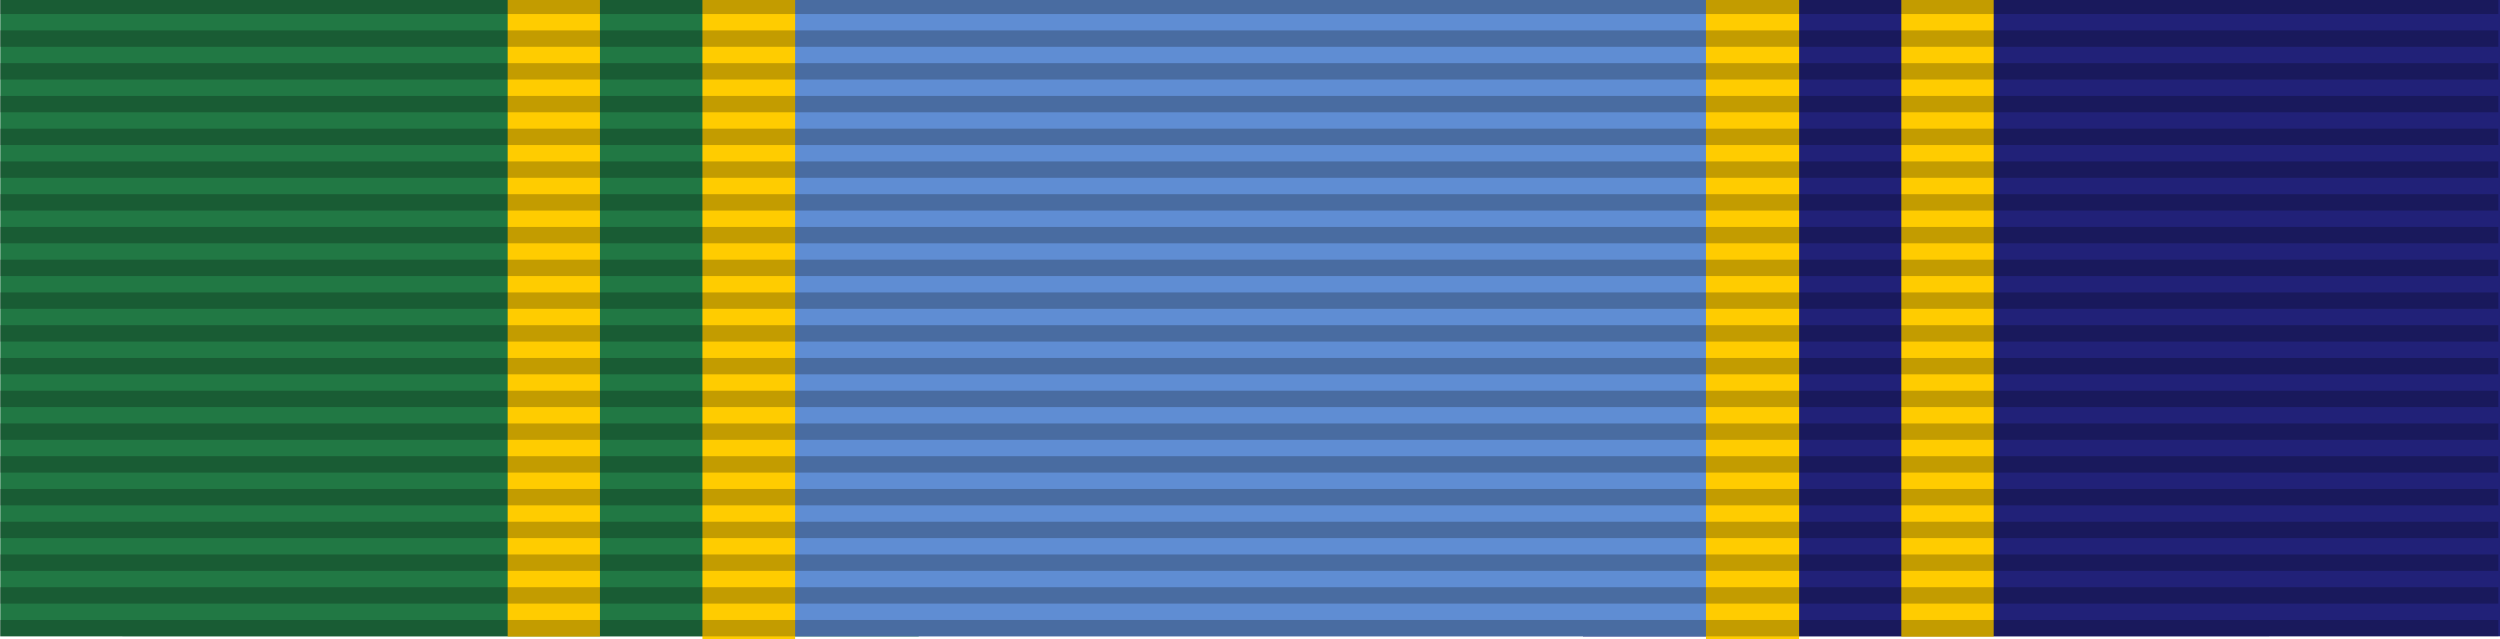
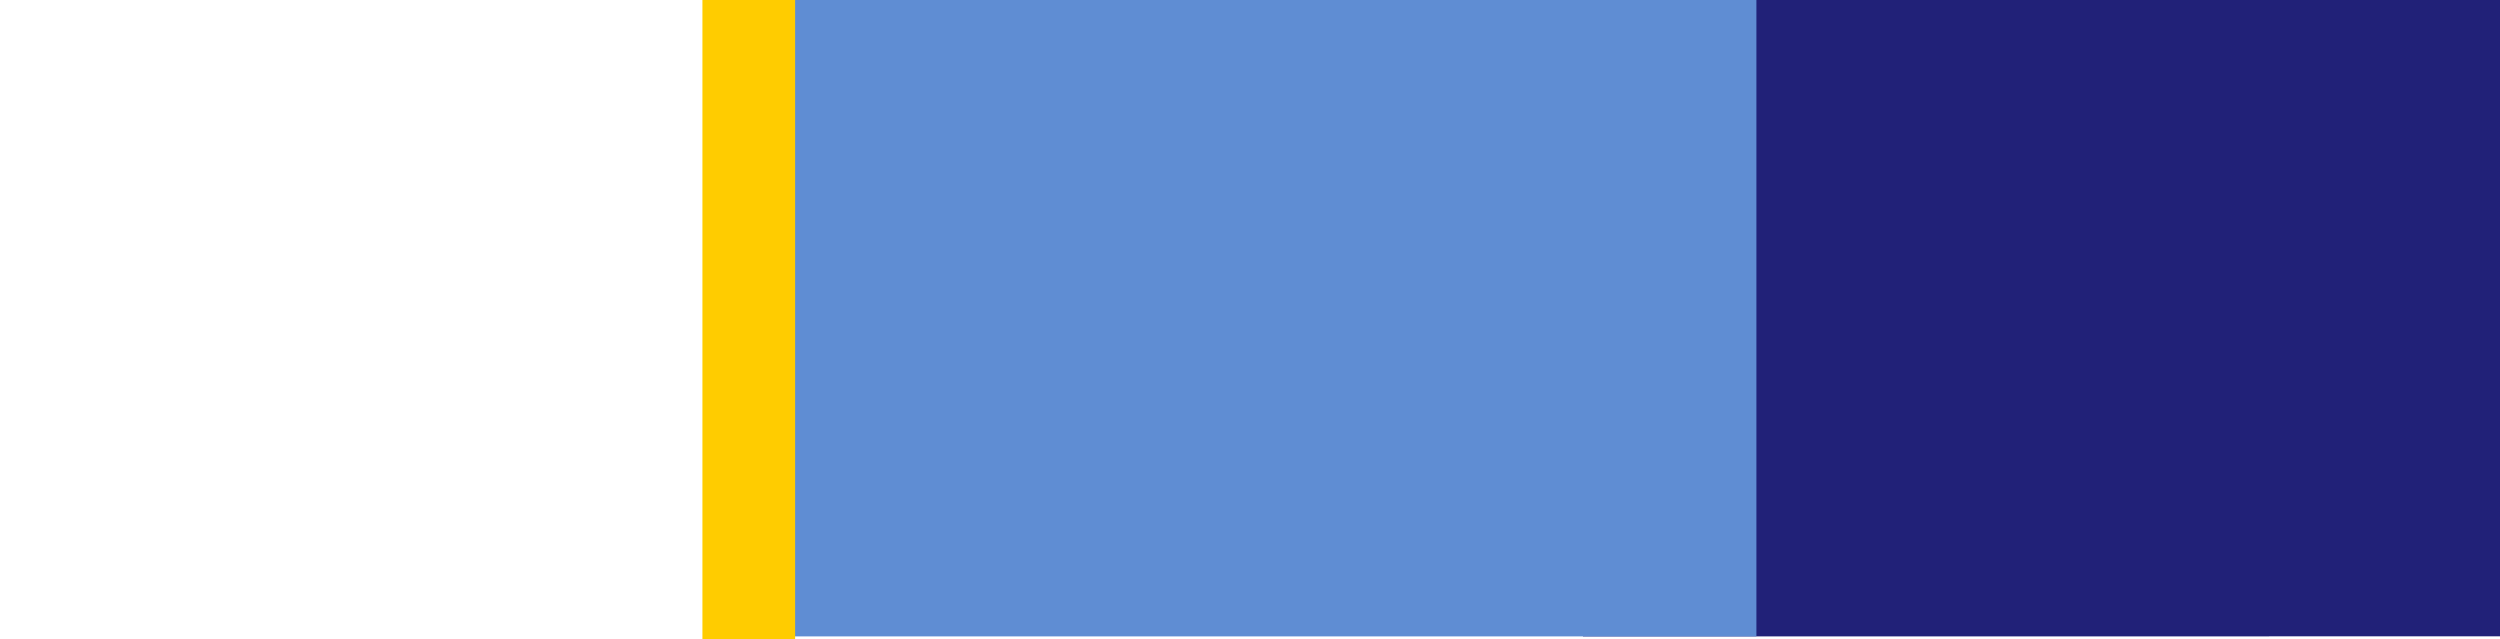
<svg xmlns="http://www.w3.org/2000/svg" xmlns:ns1="http://www.inkscape.org/namespaces/inkscape" xmlns:ns2="http://sodipodi.sourceforge.net/DTD/sodipodi-0.dtd" width="1449.441mm" height="370.547mm" viewBox="0 0 5135.815 1312.962" id="svg4718" version="1.1" ns1:version="0.92.3 (2405546, 2018-03-11)" ns2:docname="IRIA_Strategic_Sciences_Ribbon.svg" ns1:export-filename="D:\Dropbox\Military Logos (PNG)\Lents\Military\Shoja'at\IRIA_Courage_Ribbon.png" ns1:export-xdpi="7.2800002" ns1:export-ydpi="7.2800002">
  <defs id="defs4720">
    <radialGradient gradientUnits="userSpaceOnUse" r="7.984" cy="488.223" cx="265.41" id="radialGradient6472">
      <stop id="stop6474" style="stop-color:#f9cca5;stop-opacity:1" offset="0.118" />
      <stop id="stop6476" style="stop-color:#f0c39a;stop-opacity:1" offset="0.118" />
      <stop id="stop6478" style="stop-color:#d9aa7e;stop-opacity:1" offset="0.28" />
      <stop id="stop6480" style="stop-color:#d1a276;stop-opacity:1" offset="0.47" />
      <stop id="stop6482" style="stop-color:#bc8a59;stop-opacity:1" offset="0.683" />
      <stop id="stop6484" style="stop-color:#b78351;stop-opacity:1" offset="0.91" />
      <stop id="stop6486" style="stop-color:#aa7740;stop-opacity:1" offset="1" />
    </radialGradient>
    <radialGradient gradientUnits="userSpaceOnUse" r="7.984" cy="488.223" cx="265.41" id="radialGradient5326">
      <stop id="stop5328" style="stop-color:#f9cca5;stop-opacity:1" offset="0.118" />
      <stop id="stop5330" style="stop-color:#f0c39a;stop-opacity:1" offset="0.118" />
      <stop id="stop5332" style="stop-color:#d9aa7e;stop-opacity:1" offset="0.28" />
      <stop id="stop5334" style="stop-color:#d1a276;stop-opacity:1" offset="0.47" />
      <stop id="stop5336" style="stop-color:#bc8a59;stop-opacity:1" offset="0.683" />
      <stop id="stop5338" style="stop-color:#b78351;stop-opacity:1" offset="0.91" />
      <stop id="stop5340" style="stop-color:#aa7740;stop-opacity:1" offset="1" />
    </radialGradient>
    <radialGradient gradientUnits="userSpaceOnUse" r="7.984" cy="488.223" cx="265.41" id="radialGradient5343">
      <stop id="stop5345" style="stop-color:#f9cca5;stop-opacity:1" offset="0.118" />
      <stop id="stop5347" style="stop-color:#f0c39a;stop-opacity:1" offset="0.118" />
      <stop id="stop5349" style="stop-color:#d9aa7e;stop-opacity:1" offset="0.28" />
      <stop id="stop5351" style="stop-color:#d1a276;stop-opacity:1" offset="0.47" />
      <stop id="stop5353" style="stop-color:#bc8a59;stop-opacity:1" offset="0.683" />
      <stop id="stop5355" style="stop-color:#b78351;stop-opacity:1" offset="0.91" />
      <stop id="stop5357" style="stop-color:#aa7740;stop-opacity:1" offset="1" />
    </radialGradient>
    <radialGradient gradientUnits="userSpaceOnUse" r="7.984" cy="488.223" cx="265.41" id="radialGradient5360">
      <stop id="stop5362" style="stop-color:#f9cca5;stop-opacity:1" offset="0.118" />
      <stop id="stop5364" style="stop-color:#f0c39a;stop-opacity:1" offset="0.118" />
      <stop id="stop5366" style="stop-color:#d9aa7e;stop-opacity:1" offset="0.28" />
      <stop id="stop5368" style="stop-color:#d1a276;stop-opacity:1" offset="0.47" />
      <stop id="stop5370" style="stop-color:#bc8a59;stop-opacity:1" offset="0.683" />
      <stop id="stop5372" style="stop-color:#b78351;stop-opacity:1" offset="0.91" />
      <stop id="stop5374" style="stop-color:#aa7740;stop-opacity:1" offset="1" />
    </radialGradient>
    <radialGradient gradientUnits="userSpaceOnUse" r="7.984" cy="488.223" cx="265.41" id="radialGradient5377">
      <stop id="stop5379" style="stop-color:#f9cca5;stop-opacity:1" offset="0.118" />
      <stop id="stop5381" style="stop-color:#f0c39a;stop-opacity:1" offset="0.118" />
      <stop id="stop5383" style="stop-color:#d9aa7e;stop-opacity:1" offset="0.28" />
      <stop id="stop5385" style="stop-color:#d1a276;stop-opacity:1" offset="0.47" />
      <stop id="stop5387" style="stop-color:#bc8a59;stop-opacity:1" offset="0.683" />
      <stop id="stop5389" style="stop-color:#b78351;stop-opacity:1" offset="0.91" />
      <stop id="stop5391" style="stop-color:#aa7740;stop-opacity:1" offset="1" />
    </radialGradient>
    <radialGradient gradientUnits="userSpaceOnUse" r="7.984" cy="488.223" cx="265.41" id="radialGradient5394">
      <stop id="stop5396" style="stop-color:#f9cca5;stop-opacity:1" offset="0.118" />
      <stop id="stop5398" style="stop-color:#f0c39a;stop-opacity:1" offset="0.118" />
      <stop id="stop5400" style="stop-color:#d9aa7e;stop-opacity:1" offset="0.28" />
      <stop id="stop5402" style="stop-color:#d1a276;stop-opacity:1" offset="0.47" />
      <stop id="stop5404" style="stop-color:#bc8a59;stop-opacity:1" offset="0.683" />
      <stop id="stop5406" style="stop-color:#b78351;stop-opacity:1" offset="0.91" />
      <stop id="stop5408" style="stop-color:#aa7740;stop-opacity:1" offset="1" />
    </radialGradient>
    <radialGradient gradientUnits="userSpaceOnUse" r="7.984" cy="488.223" cx="265.41" id="radialGradient5411">
      <stop id="stop5413" style="stop-color:#f9cca5;stop-opacity:1" offset="0.118" />
      <stop id="stop5415" style="stop-color:#f0c39a;stop-opacity:1" offset="0.118" />
      <stop id="stop5417" style="stop-color:#d9aa7e;stop-opacity:1" offset="0.28" />
      <stop id="stop5419" style="stop-color:#d1a276;stop-opacity:1" offset="0.47" />
      <stop id="stop5421" style="stop-color:#bc8a59;stop-opacity:1" offset="0.683" />
      <stop id="stop5423" style="stop-color:#b78351;stop-opacity:1" offset="0.91" />
      <stop id="stop5425" style="stop-color:#aa7740;stop-opacity:1" offset="1" />
    </radialGradient>
    <radialGradient gradientUnits="userSpaceOnUse" r="7.984" cy="488.223" cx="265.41" id="radialGradient5428">
      <stop id="stop5430" style="stop-color:#f9cca5;stop-opacity:1" offset="0.118" />
      <stop id="stop5432" style="stop-color:#f0c39a;stop-opacity:1" offset="0.118" />
      <stop id="stop5434" style="stop-color:#d9aa7e;stop-opacity:1" offset="0.28" />
      <stop id="stop5436" style="stop-color:#d1a276;stop-opacity:1" offset="0.47" />
      <stop id="stop5438" style="stop-color:#bc8a59;stop-opacity:1" offset="0.683" />
      <stop id="stop5440" style="stop-color:#b78351;stop-opacity:1" offset="0.91" />
      <stop id="stop5442" style="stop-color:#aa7740;stop-opacity:1" offset="1" />
    </radialGradient>
    <radialGradient gradientUnits="userSpaceOnUse" r="7.984" cy="488.223" cx="265.41" id="radialGradient6472-7">
      <stop id="stop6474-6" style="stop-color:#f9cca5;stop-opacity:1" offset="0.118" />
      <stop id="stop6476-0" style="stop-color:#f0c39a;stop-opacity:1" offset="0.118" />
      <stop id="stop6478-2" style="stop-color:#d9aa7e;stop-opacity:1" offset="0.28" />
      <stop id="stop6480-2" style="stop-color:#d1a276;stop-opacity:1" offset="0.47" />
      <stop id="stop6482-5" style="stop-color:#bc8a59;stop-opacity:1" offset="0.683" />
      <stop id="stop6484-3" style="stop-color:#b78351;stop-opacity:1" offset="0.91" />
      <stop id="stop6486-3" style="stop-color:#aa7740;stop-opacity:1" offset="1" />
    </radialGradient>
    <radialGradient gradientUnits="userSpaceOnUse" r="7.984" cy="488.223" cx="265.41" id="radialGradient5673">
      <stop id="stop5675" style="stop-color:#f9cca5;stop-opacity:1" offset="0.118" />
      <stop id="stop5677" style="stop-color:#f0c39a;stop-opacity:1" offset="0.118" />
      <stop id="stop5679" style="stop-color:#d9aa7e;stop-opacity:1" offset="0.28" />
      <stop id="stop5681" style="stop-color:#d1a276;stop-opacity:1" offset="0.47" />
      <stop id="stop5683" style="stop-color:#bc8a59;stop-opacity:1" offset="0.683" />
      <stop id="stop5685" style="stop-color:#b78351;stop-opacity:1" offset="0.91" />
      <stop id="stop5687" style="stop-color:#aa7740;stop-opacity:1" offset="1" />
    </radialGradient>
    <radialGradient gradientUnits="userSpaceOnUse" r="7.984" cy="488.223" cx="265.41" id="radialGradient5690">
      <stop id="stop5692" style="stop-color:#f9cca5;stop-opacity:1" offset="0.118" />
      <stop id="stop5694" style="stop-color:#f0c39a;stop-opacity:1" offset="0.118" />
      <stop id="stop5696" style="stop-color:#d9aa7e;stop-opacity:1" offset="0.28" />
      <stop id="stop5698" style="stop-color:#d1a276;stop-opacity:1" offset="0.47" />
      <stop id="stop5700" style="stop-color:#bc8a59;stop-opacity:1" offset="0.683" />
      <stop id="stop5702" style="stop-color:#b78351;stop-opacity:1" offset="0.91" />
      <stop id="stop5704" style="stop-color:#aa7740;stop-opacity:1" offset="1" />
    </radialGradient>
    <radialGradient gradientUnits="userSpaceOnUse" r="7.984" cy="488.223" cx="265.41" id="radialGradient5707">
      <stop id="stop5709" style="stop-color:#f9cca5;stop-opacity:1" offset="0.118" />
      <stop id="stop5711" style="stop-color:#f0c39a;stop-opacity:1" offset="0.118" />
      <stop id="stop5713" style="stop-color:#d9aa7e;stop-opacity:1" offset="0.28" />
      <stop id="stop5715" style="stop-color:#d1a276;stop-opacity:1" offset="0.47" />
      <stop id="stop5717" style="stop-color:#bc8a59;stop-opacity:1" offset="0.683" />
      <stop id="stop5719" style="stop-color:#b78351;stop-opacity:1" offset="0.91" />
      <stop id="stop5721" style="stop-color:#aa7740;stop-opacity:1" offset="1" />
    </radialGradient>
    <radialGradient gradientUnits="userSpaceOnUse" r="7.984" cy="488.223" cx="265.41" id="radialGradient5724">
      <stop id="stop5726" style="stop-color:#f9cca5;stop-opacity:1" offset="0.118" />
      <stop id="stop5728" style="stop-color:#f0c39a;stop-opacity:1" offset="0.118" />
      <stop id="stop5730" style="stop-color:#d9aa7e;stop-opacity:1" offset="0.28" />
      <stop id="stop5732" style="stop-color:#d1a276;stop-opacity:1" offset="0.47" />
      <stop id="stop5734" style="stop-color:#bc8a59;stop-opacity:1" offset="0.683" />
      <stop id="stop5736" style="stop-color:#b78351;stop-opacity:1" offset="0.91" />
      <stop id="stop5738" style="stop-color:#aa7740;stop-opacity:1" offset="1" />
    </radialGradient>
    <radialGradient gradientUnits="userSpaceOnUse" r="7.984" cy="488.223" cx="265.41" id="radialGradient5741">
      <stop id="stop5743" style="stop-color:#f9cca5;stop-opacity:1" offset="0.118" />
      <stop id="stop5745" style="stop-color:#f0c39a;stop-opacity:1" offset="0.118" />
      <stop id="stop5747" style="stop-color:#d9aa7e;stop-opacity:1" offset="0.28" />
      <stop id="stop5749" style="stop-color:#d1a276;stop-opacity:1" offset="0.47" />
      <stop id="stop5751" style="stop-color:#bc8a59;stop-opacity:1" offset="0.683" />
      <stop id="stop5753" style="stop-color:#b78351;stop-opacity:1" offset="0.91" />
      <stop id="stop5755" style="stop-color:#aa7740;stop-opacity:1" offset="1" />
    </radialGradient>
    <radialGradient gradientUnits="userSpaceOnUse" r="7.984" cy="488.223" cx="265.41" id="radialGradient5758">
      <stop id="stop5760" style="stop-color:#f9cca5;stop-opacity:1" offset="0.118" />
      <stop id="stop5762" style="stop-color:#f0c39a;stop-opacity:1" offset="0.118" />
      <stop id="stop5764" style="stop-color:#d9aa7e;stop-opacity:1" offset="0.28" />
      <stop id="stop5766" style="stop-color:#d1a276;stop-opacity:1" offset="0.47" />
      <stop id="stop5768" style="stop-color:#bc8a59;stop-opacity:1" offset="0.683" />
      <stop id="stop5770" style="stop-color:#b78351;stop-opacity:1" offset="0.91" />
      <stop id="stop5772" style="stop-color:#aa7740;stop-opacity:1" offset="1" />
    </radialGradient>
    <radialGradient gradientUnits="userSpaceOnUse" r="7.984" cy="488.223" cx="265.41" id="radialGradient5775">
      <stop id="stop5777" style="stop-color:#f9cca5;stop-opacity:1" offset="0.118" />
      <stop id="stop5779" style="stop-color:#f0c39a;stop-opacity:1" offset="0.118" />
      <stop id="stop5781" style="stop-color:#d9aa7e;stop-opacity:1" offset="0.28" />
      <stop id="stop5783" style="stop-color:#d1a276;stop-opacity:1" offset="0.47" />
      <stop id="stop5785" style="stop-color:#bc8a59;stop-opacity:1" offset="0.683" />
      <stop id="stop5787" style="stop-color:#b78351;stop-opacity:1" offset="0.91" />
      <stop id="stop5789" style="stop-color:#aa7740;stop-opacity:1" offset="1" />
    </radialGradient>
    <radialGradient gradientUnits="userSpaceOnUse" r="7.984" cy="488.223" cx="265.41" id="radialGradient6472-9">
      <stop id="stop6474-0" style="stop-color:#f9cca5;stop-opacity:1" offset="0.118" />
      <stop id="stop6476-1" style="stop-color:#f0c39a;stop-opacity:1" offset="0.118" />
      <stop id="stop6478-0" style="stop-color:#d9aa7e;stop-opacity:1" offset="0.28" />
      <stop id="stop6480-21" style="stop-color:#d1a276;stop-opacity:1" offset="0.47" />
      <stop id="stop6482-8" style="stop-color:#bc8a59;stop-opacity:1" offset="0.683" />
      <stop id="stop6484-0" style="stop-color:#b78351;stop-opacity:1" offset="0.91" />
      <stop id="stop6486-4" style="stop-color:#aa7740;stop-opacity:1" offset="1" />
    </radialGradient>
    <radialGradient gradientUnits="userSpaceOnUse" r="7.984" cy="488.223" cx="265.41" id="radialGradient6964">
      <stop id="stop6966" style="stop-color:#f9cca5;stop-opacity:1" offset="0.118" />
      <stop id="stop6968" style="stop-color:#f0c39a;stop-opacity:1" offset="0.118" />
      <stop id="stop6970" style="stop-color:#d9aa7e;stop-opacity:1" offset="0.28" />
      <stop id="stop6972" style="stop-color:#d1a276;stop-opacity:1" offset="0.47" />
      <stop id="stop6974" style="stop-color:#bc8a59;stop-opacity:1" offset="0.683" />
      <stop id="stop6976" style="stop-color:#b78351;stop-opacity:1" offset="0.91" />
      <stop id="stop6978" style="stop-color:#aa7740;stop-opacity:1" offset="1" />
    </radialGradient>
    <radialGradient gradientUnits="userSpaceOnUse" r="7.984" cy="488.223" cx="265.41" id="radialGradient6981">
      <stop id="stop6983" style="stop-color:#f9cca5;stop-opacity:1" offset="0.118" />
      <stop id="stop6985" style="stop-color:#f0c39a;stop-opacity:1" offset="0.118" />
      <stop id="stop6987" style="stop-color:#d9aa7e;stop-opacity:1" offset="0.28" />
      <stop id="stop6989" style="stop-color:#d1a276;stop-opacity:1" offset="0.47" />
      <stop id="stop6991" style="stop-color:#bc8a59;stop-opacity:1" offset="0.683" />
      <stop id="stop6993" style="stop-color:#b78351;stop-opacity:1" offset="0.91" />
      <stop id="stop6995" style="stop-color:#aa7740;stop-opacity:1" offset="1" />
    </radialGradient>
    <radialGradient gradientUnits="userSpaceOnUse" r="7.984" cy="488.223" cx="265.41" id="radialGradient6998">
      <stop id="stop7000" style="stop-color:#f9cca5;stop-opacity:1" offset="0.118" />
      <stop id="stop7002" style="stop-color:#f0c39a;stop-opacity:1" offset="0.118" />
      <stop id="stop7004" style="stop-color:#d9aa7e;stop-opacity:1" offset="0.28" />
      <stop id="stop7006" style="stop-color:#d1a276;stop-opacity:1" offset="0.47" />
      <stop id="stop7008" style="stop-color:#bc8a59;stop-opacity:1" offset="0.683" />
      <stop id="stop7010" style="stop-color:#b78351;stop-opacity:1" offset="0.91" />
      <stop id="stop7012" style="stop-color:#aa7740;stop-opacity:1" offset="1" />
    </radialGradient>
    <radialGradient gradientUnits="userSpaceOnUse" r="7.984" cy="488.223" cx="265.41" id="radialGradient7015">
      <stop id="stop7017" style="stop-color:#f9cca5;stop-opacity:1" offset="0.118" />
      <stop id="stop7019" style="stop-color:#f0c39a;stop-opacity:1" offset="0.118" />
      <stop id="stop7021" style="stop-color:#d9aa7e;stop-opacity:1" offset="0.28" />
      <stop id="stop7023" style="stop-color:#d1a276;stop-opacity:1" offset="0.47" />
      <stop id="stop7025" style="stop-color:#bc8a59;stop-opacity:1" offset="0.683" />
      <stop id="stop7027" style="stop-color:#b78351;stop-opacity:1" offset="0.91" />
      <stop id="stop7029" style="stop-color:#aa7740;stop-opacity:1" offset="1" />
    </radialGradient>
    <radialGradient gradientUnits="userSpaceOnUse" r="7.984" cy="488.223" cx="265.41" id="radialGradient7032">
      <stop id="stop7034" style="stop-color:#f9cca5;stop-opacity:1" offset="0.118" />
      <stop id="stop7036" style="stop-color:#f0c39a;stop-opacity:1" offset="0.118" />
      <stop id="stop7038" style="stop-color:#d9aa7e;stop-opacity:1" offset="0.28" />
      <stop id="stop7040" style="stop-color:#d1a276;stop-opacity:1" offset="0.47" />
      <stop id="stop7042" style="stop-color:#bc8a59;stop-opacity:1" offset="0.683" />
      <stop id="stop7044" style="stop-color:#b78351;stop-opacity:1" offset="0.91" />
      <stop id="stop7046" style="stop-color:#aa7740;stop-opacity:1" offset="1" />
    </radialGradient>
    <radialGradient gradientUnits="userSpaceOnUse" r="7.984" cy="488.223" cx="265.41" id="radialGradient7049">
      <stop id="stop7051" style="stop-color:#f9cca5;stop-opacity:1" offset="0.118" />
      <stop id="stop7053" style="stop-color:#f0c39a;stop-opacity:1" offset="0.118" />
      <stop id="stop7055" style="stop-color:#d9aa7e;stop-opacity:1" offset="0.28" />
      <stop id="stop7057" style="stop-color:#d1a276;stop-opacity:1" offset="0.47" />
      <stop id="stop7059" style="stop-color:#bc8a59;stop-opacity:1" offset="0.683" />
      <stop id="stop7061" style="stop-color:#b78351;stop-opacity:1" offset="0.91" />
      <stop id="stop7063" style="stop-color:#aa7740;stop-opacity:1" offset="1" />
    </radialGradient>
    <radialGradient gradientUnits="userSpaceOnUse" r="7.984" cy="488.223" cx="265.41" id="radialGradient7066">
      <stop id="stop7068" style="stop-color:#f9cca5;stop-opacity:1" offset="0.118" />
      <stop id="stop7070" style="stop-color:#f0c39a;stop-opacity:1" offset="0.118" />
      <stop id="stop7072" style="stop-color:#d9aa7e;stop-opacity:1" offset="0.28" />
      <stop id="stop7074" style="stop-color:#d1a276;stop-opacity:1" offset="0.47" />
      <stop id="stop7076" style="stop-color:#bc8a59;stop-opacity:1" offset="0.683" />
      <stop id="stop7078" style="stop-color:#b78351;stop-opacity:1" offset="0.91" />
      <stop id="stop7080" style="stop-color:#aa7740;stop-opacity:1" offset="1" />
    </radialGradient>
    <radialGradient gradientUnits="userSpaceOnUse" r="7.984" cy="488.223" cx="265.41" id="radialGradient6472-8">
      <stop id="stop6474-9" style="stop-color:#f9cca5;stop-opacity:1" offset="0.118" />
      <stop id="stop6476-5" style="stop-color:#f0c39a;stop-opacity:1" offset="0.118" />
      <stop id="stop6478-6" style="stop-color:#d9aa7e;stop-opacity:1" offset="0.28" />
      <stop id="stop6480-0" style="stop-color:#d1a276;stop-opacity:1" offset="0.47" />
      <stop id="stop6482-82" style="stop-color:#bc8a59;stop-opacity:1" offset="0.683" />
      <stop id="stop6484-7" style="stop-color:#b78351;stop-opacity:1" offset="0.91" />
      <stop id="stop6486-5" style="stop-color:#aa7740;stop-opacity:1" offset="1" />
    </radialGradient>
    <radialGradient gradientUnits="userSpaceOnUse" r="7.984" cy="488.223" cx="265.41" id="radialGradient7449">
      <stop id="stop7451" style="stop-color:#f9cca5;stop-opacity:1" offset="0.118" />
      <stop id="stop7453" style="stop-color:#f0c39a;stop-opacity:1" offset="0.118" />
      <stop id="stop7455" style="stop-color:#d9aa7e;stop-opacity:1" offset="0.28" />
      <stop id="stop7457" style="stop-color:#d1a276;stop-opacity:1" offset="0.47" />
      <stop id="stop7459" style="stop-color:#bc8a59;stop-opacity:1" offset="0.683" />
      <stop id="stop7461" style="stop-color:#b78351;stop-opacity:1" offset="0.91" />
      <stop id="stop7463" style="stop-color:#aa7740;stop-opacity:1" offset="1" />
    </radialGradient>
    <radialGradient gradientUnits="userSpaceOnUse" r="7.984" cy="488.223" cx="265.41" id="radialGradient7466">
      <stop id="stop7468" style="stop-color:#f9cca5;stop-opacity:1" offset="0.118" />
      <stop id="stop7470" style="stop-color:#f0c39a;stop-opacity:1" offset="0.118" />
      <stop id="stop7472" style="stop-color:#d9aa7e;stop-opacity:1" offset="0.28" />
      <stop id="stop7474" style="stop-color:#d1a276;stop-opacity:1" offset="0.47" />
      <stop id="stop7476" style="stop-color:#bc8a59;stop-opacity:1" offset="0.683" />
      <stop id="stop7478" style="stop-color:#b78351;stop-opacity:1" offset="0.91" />
      <stop id="stop7480" style="stop-color:#aa7740;stop-opacity:1" offset="1" />
    </radialGradient>
    <radialGradient gradientUnits="userSpaceOnUse" r="7.984" cy="488.223" cx="265.41" id="radialGradient7483">
      <stop id="stop7485" style="stop-color:#f9cca5;stop-opacity:1" offset="0.118" />
      <stop id="stop7487" style="stop-color:#f0c39a;stop-opacity:1" offset="0.118" />
      <stop id="stop7489" style="stop-color:#d9aa7e;stop-opacity:1" offset="0.28" />
      <stop id="stop7491" style="stop-color:#d1a276;stop-opacity:1" offset="0.47" />
      <stop id="stop7493" style="stop-color:#bc8a59;stop-opacity:1" offset="0.683" />
      <stop id="stop7495" style="stop-color:#b78351;stop-opacity:1" offset="0.91" />
      <stop id="stop7497" style="stop-color:#aa7740;stop-opacity:1" offset="1" />
    </radialGradient>
    <radialGradient gradientUnits="userSpaceOnUse" r="7.984" cy="488.223" cx="265.41" id="radialGradient7500">
      <stop id="stop7502" style="stop-color:#f9cca5;stop-opacity:1" offset="0.118" />
      <stop id="stop7504" style="stop-color:#f0c39a;stop-opacity:1" offset="0.118" />
      <stop id="stop7506" style="stop-color:#d9aa7e;stop-opacity:1" offset="0.28" />
      <stop id="stop7508" style="stop-color:#d1a276;stop-opacity:1" offset="0.47" />
      <stop id="stop7510" style="stop-color:#bc8a59;stop-opacity:1" offset="0.683" />
      <stop id="stop7512" style="stop-color:#b78351;stop-opacity:1" offset="0.91" />
      <stop id="stop7514" style="stop-color:#aa7740;stop-opacity:1" offset="1" />
    </radialGradient>
    <radialGradient gradientUnits="userSpaceOnUse" r="7.984" cy="488.223" cx="265.41" id="radialGradient7517">
      <stop id="stop7519" style="stop-color:#f9cca5;stop-opacity:1" offset="0.118" />
      <stop id="stop7521" style="stop-color:#f0c39a;stop-opacity:1" offset="0.118" />
      <stop id="stop7523" style="stop-color:#d9aa7e;stop-opacity:1" offset="0.28" />
      <stop id="stop7525" style="stop-color:#d1a276;stop-opacity:1" offset="0.47" />
      <stop id="stop7527" style="stop-color:#bc8a59;stop-opacity:1" offset="0.683" />
      <stop id="stop7529" style="stop-color:#b78351;stop-opacity:1" offset="0.91" />
      <stop id="stop7531" style="stop-color:#aa7740;stop-opacity:1" offset="1" />
    </radialGradient>
    <radialGradient gradientUnits="userSpaceOnUse" r="7.984" cy="488.223" cx="265.41" id="radialGradient7534">
      <stop id="stop7536" style="stop-color:#f9cca5;stop-opacity:1" offset="0.118" />
      <stop id="stop7538" style="stop-color:#f0c39a;stop-opacity:1" offset="0.118" />
      <stop id="stop7540" style="stop-color:#d9aa7e;stop-opacity:1" offset="0.28" />
      <stop id="stop7542" style="stop-color:#d1a276;stop-opacity:1" offset="0.47" />
      <stop id="stop7544" style="stop-color:#bc8a59;stop-opacity:1" offset="0.683" />
      <stop id="stop7546" style="stop-color:#b78351;stop-opacity:1" offset="0.91" />
      <stop id="stop7548" style="stop-color:#aa7740;stop-opacity:1" offset="1" />
    </radialGradient>
    <radialGradient gradientUnits="userSpaceOnUse" r="7.984" cy="488.223" cx="265.41" id="radialGradient7551">
      <stop id="stop7553" style="stop-color:#f9cca5;stop-opacity:1" offset="0.118" />
      <stop id="stop7555" style="stop-color:#f0c39a;stop-opacity:1" offset="0.118" />
      <stop id="stop7557" style="stop-color:#d9aa7e;stop-opacity:1" offset="0.28" />
      <stop id="stop7559" style="stop-color:#d1a276;stop-opacity:1" offset="0.47" />
      <stop id="stop7561" style="stop-color:#bc8a59;stop-opacity:1" offset="0.683" />
      <stop id="stop7563" style="stop-color:#b78351;stop-opacity:1" offset="0.91" />
      <stop id="stop7565" style="stop-color:#aa7740;stop-opacity:1" offset="1" />
    </radialGradient>
    <radialGradient gradientUnits="userSpaceOnUse" r="7.984" cy="488.223" cx="265.41" id="radialGradient6472-4">
      <stop id="stop6474-5" style="stop-color:#f9cca5;stop-opacity:1" offset="0.118" />
      <stop id="stop6476-4" style="stop-color:#f0c39a;stop-opacity:1" offset="0.118" />
      <stop id="stop6478-66" style="stop-color:#d9aa7e;stop-opacity:1" offset="0.28" />
      <stop id="stop6480-04" style="stop-color:#d1a276;stop-opacity:1" offset="0.47" />
      <stop id="stop6482-4" style="stop-color:#bc8a59;stop-opacity:1" offset="0.683" />
      <stop id="stop6484-36" style="stop-color:#b78351;stop-opacity:1" offset="0.91" />
      <stop id="stop6486-39" style="stop-color:#aa7740;stop-opacity:1" offset="1" />
    </radialGradient>
    <radialGradient gradientUnits="userSpaceOnUse" r="7.984" cy="488.223" cx="265.41" id="radialGradient7790">
      <stop id="stop7792" style="stop-color:#f9cca5;stop-opacity:1" offset="0.118" />
      <stop id="stop7794" style="stop-color:#f0c39a;stop-opacity:1" offset="0.118" />
      <stop id="stop7796" style="stop-color:#d9aa7e;stop-opacity:1" offset="0.28" />
      <stop id="stop7798" style="stop-color:#d1a276;stop-opacity:1" offset="0.47" />
      <stop id="stop7800" style="stop-color:#bc8a59;stop-opacity:1" offset="0.683" />
      <stop id="stop7802" style="stop-color:#b78351;stop-opacity:1" offset="0.91" />
      <stop id="stop7804" style="stop-color:#aa7740;stop-opacity:1" offset="1" />
    </radialGradient>
    <radialGradient gradientUnits="userSpaceOnUse" r="7.984" cy="488.223" cx="265.41" id="radialGradient7807">
      <stop id="stop7809" style="stop-color:#f9cca5;stop-opacity:1" offset="0.118" />
      <stop id="stop7811" style="stop-color:#f0c39a;stop-opacity:1" offset="0.118" />
      <stop id="stop7813" style="stop-color:#d9aa7e;stop-opacity:1" offset="0.28" />
      <stop id="stop7815" style="stop-color:#d1a276;stop-opacity:1" offset="0.47" />
      <stop id="stop7817" style="stop-color:#bc8a59;stop-opacity:1" offset="0.683" />
      <stop id="stop7819" style="stop-color:#b78351;stop-opacity:1" offset="0.91" />
      <stop id="stop7821" style="stop-color:#aa7740;stop-opacity:1" offset="1" />
    </radialGradient>
    <radialGradient gradientUnits="userSpaceOnUse" r="7.984" cy="488.223" cx="265.41" id="radialGradient7824">
      <stop id="stop7826" style="stop-color:#f9cca5;stop-opacity:1" offset="0.118" />
      <stop id="stop7828" style="stop-color:#f0c39a;stop-opacity:1" offset="0.118" />
      <stop id="stop7830" style="stop-color:#d9aa7e;stop-opacity:1" offset="0.28" />
      <stop id="stop7832" style="stop-color:#d1a276;stop-opacity:1" offset="0.47" />
      <stop id="stop7834" style="stop-color:#bc8a59;stop-opacity:1" offset="0.683" />
      <stop id="stop7836" style="stop-color:#b78351;stop-opacity:1" offset="0.91" />
      <stop id="stop7838" style="stop-color:#aa7740;stop-opacity:1" offset="1" />
    </radialGradient>
    <radialGradient gradientUnits="userSpaceOnUse" r="7.984" cy="488.223" cx="265.41" id="radialGradient7841">
      <stop id="stop7843" style="stop-color:#f9cca5;stop-opacity:1" offset="0.118" />
      <stop id="stop7845" style="stop-color:#f0c39a;stop-opacity:1" offset="0.118" />
      <stop id="stop7847" style="stop-color:#d9aa7e;stop-opacity:1" offset="0.28" />
      <stop id="stop7849" style="stop-color:#d1a276;stop-opacity:1" offset="0.47" />
      <stop id="stop7851" style="stop-color:#bc8a59;stop-opacity:1" offset="0.683" />
      <stop id="stop7853" style="stop-color:#b78351;stop-opacity:1" offset="0.91" />
      <stop id="stop7855" style="stop-color:#aa7740;stop-opacity:1" offset="1" />
    </radialGradient>
    <radialGradient gradientUnits="userSpaceOnUse" r="7.984" cy="488.223" cx="265.41" id="radialGradient7858">
      <stop id="stop7860" style="stop-color:#f9cca5;stop-opacity:1" offset="0.118" />
      <stop id="stop7862" style="stop-color:#f0c39a;stop-opacity:1" offset="0.118" />
      <stop id="stop7864" style="stop-color:#d9aa7e;stop-opacity:1" offset="0.28" />
      <stop id="stop7866" style="stop-color:#d1a276;stop-opacity:1" offset="0.47" />
      <stop id="stop7868" style="stop-color:#bc8a59;stop-opacity:1" offset="0.683" />
      <stop id="stop7870" style="stop-color:#b78351;stop-opacity:1" offset="0.91" />
      <stop id="stop7872" style="stop-color:#aa7740;stop-opacity:1" offset="1" />
    </radialGradient>
    <radialGradient gradientUnits="userSpaceOnUse" r="7.984" cy="488.223" cx="265.41" id="radialGradient7875">
      <stop id="stop7877" style="stop-color:#f9cca5;stop-opacity:1" offset="0.118" />
      <stop id="stop7879" style="stop-color:#f0c39a;stop-opacity:1" offset="0.118" />
      <stop id="stop7881" style="stop-color:#d9aa7e;stop-opacity:1" offset="0.28" />
      <stop id="stop7883" style="stop-color:#d1a276;stop-opacity:1" offset="0.47" />
      <stop id="stop7885" style="stop-color:#bc8a59;stop-opacity:1" offset="0.683" />
      <stop id="stop7887" style="stop-color:#b78351;stop-opacity:1" offset="0.91" />
      <stop id="stop7889" style="stop-color:#aa7740;stop-opacity:1" offset="1" />
    </radialGradient>
    <radialGradient gradientUnits="userSpaceOnUse" r="7.984" cy="488.223" cx="265.41" id="radialGradient7892">
      <stop id="stop7894" style="stop-color:#f9cca5;stop-opacity:1" offset="0.118" />
      <stop id="stop7896" style="stop-color:#f0c39a;stop-opacity:1" offset="0.118" />
      <stop id="stop7898" style="stop-color:#d9aa7e;stop-opacity:1" offset="0.28" />
      <stop id="stop7900" style="stop-color:#d1a276;stop-opacity:1" offset="0.47" />
      <stop id="stop7902" style="stop-color:#bc8a59;stop-opacity:1" offset="0.683" />
      <stop id="stop7904" style="stop-color:#b78351;stop-opacity:1" offset="0.91" />
      <stop id="stop7906" style="stop-color:#aa7740;stop-opacity:1" offset="1" />
    </radialGradient>
    <radialGradient gradientUnits="userSpaceOnUse" r="7.984" cy="488.223" cx="265.41" id="radialGradient6472-6">
      <stop id="stop6474-2" style="stop-color:#f9cca5;stop-opacity:1" offset="0.118" />
      <stop id="stop6476-6" style="stop-color:#f0c39a;stop-opacity:1" offset="0.118" />
      <stop id="stop6478-24" style="stop-color:#d9aa7e;stop-opacity:1" offset="0.28" />
      <stop id="stop6480-9" style="stop-color:#d1a276;stop-opacity:1" offset="0.47" />
      <stop id="stop6482-6" style="stop-color:#bc8a59;stop-opacity:1" offset="0.683" />
      <stop id="stop6484-6" style="stop-color:#b78351;stop-opacity:1" offset="0.91" />
      <stop id="stop6486-8" style="stop-color:#aa7740;stop-opacity:1" offset="1" />
    </radialGradient>
    <radialGradient gradientUnits="userSpaceOnUse" r="7.984" cy="488.223" cx="265.41" id="radialGradient8171">
      <stop id="stop8173" style="stop-color:#f9cca5;stop-opacity:1" offset="0.118" />
      <stop id="stop8175" style="stop-color:#f0c39a;stop-opacity:1" offset="0.118" />
      <stop id="stop8177" style="stop-color:#d9aa7e;stop-opacity:1" offset="0.28" />
      <stop id="stop8179" style="stop-color:#d1a276;stop-opacity:1" offset="0.47" />
      <stop id="stop8181" style="stop-color:#bc8a59;stop-opacity:1" offset="0.683" />
      <stop id="stop8183" style="stop-color:#b78351;stop-opacity:1" offset="0.91" />
      <stop id="stop8185" style="stop-color:#aa7740;stop-opacity:1" offset="1" />
    </radialGradient>
    <radialGradient gradientUnits="userSpaceOnUse" r="7.984" cy="488.223" cx="265.41" id="radialGradient8188">
      <stop id="stop8190" style="stop-color:#f9cca5;stop-opacity:1" offset="0.118" />
      <stop id="stop8192" style="stop-color:#f0c39a;stop-opacity:1" offset="0.118" />
      <stop id="stop8194" style="stop-color:#d9aa7e;stop-opacity:1" offset="0.28" />
      <stop id="stop8196" style="stop-color:#d1a276;stop-opacity:1" offset="0.47" />
      <stop id="stop8198" style="stop-color:#bc8a59;stop-opacity:1" offset="0.683" />
      <stop id="stop8200" style="stop-color:#b78351;stop-opacity:1" offset="0.91" />
      <stop id="stop8202" style="stop-color:#aa7740;stop-opacity:1" offset="1" />
    </radialGradient>
    <radialGradient gradientUnits="userSpaceOnUse" r="7.984" cy="488.223" cx="265.41" id="radialGradient8205">
      <stop id="stop8207" style="stop-color:#f9cca5;stop-opacity:1" offset="0.118" />
      <stop id="stop8209" style="stop-color:#f0c39a;stop-opacity:1" offset="0.118" />
      <stop id="stop8211" style="stop-color:#d9aa7e;stop-opacity:1" offset="0.28" />
      <stop id="stop8213" style="stop-color:#d1a276;stop-opacity:1" offset="0.47" />
      <stop id="stop8215" style="stop-color:#bc8a59;stop-opacity:1" offset="0.683" />
      <stop id="stop8217" style="stop-color:#b78351;stop-opacity:1" offset="0.91" />
      <stop id="stop8219" style="stop-color:#aa7740;stop-opacity:1" offset="1" />
    </radialGradient>
    <radialGradient gradientUnits="userSpaceOnUse" r="7.984" cy="488.223" cx="265.41" id="radialGradient8222">
      <stop id="stop8224" style="stop-color:#f9cca5;stop-opacity:1" offset="0.118" />
      <stop id="stop8226" style="stop-color:#f0c39a;stop-opacity:1" offset="0.118" />
      <stop id="stop8228" style="stop-color:#d9aa7e;stop-opacity:1" offset="0.28" />
      <stop id="stop8230" style="stop-color:#d1a276;stop-opacity:1" offset="0.47" />
      <stop id="stop8232" style="stop-color:#bc8a59;stop-opacity:1" offset="0.683" />
      <stop id="stop8234" style="stop-color:#b78351;stop-opacity:1" offset="0.91" />
      <stop id="stop8236" style="stop-color:#aa7740;stop-opacity:1" offset="1" />
    </radialGradient>
    <radialGradient gradientUnits="userSpaceOnUse" r="7.984" cy="488.223" cx="265.41" id="radialGradient8239">
      <stop id="stop8241" style="stop-color:#f9cca5;stop-opacity:1" offset="0.118" />
      <stop id="stop8243" style="stop-color:#f0c39a;stop-opacity:1" offset="0.118" />
      <stop id="stop8245" style="stop-color:#d9aa7e;stop-opacity:1" offset="0.28" />
      <stop id="stop8247" style="stop-color:#d1a276;stop-opacity:1" offset="0.47" />
      <stop id="stop8249" style="stop-color:#bc8a59;stop-opacity:1" offset="0.683" />
      <stop id="stop8251" style="stop-color:#b78351;stop-opacity:1" offset="0.91" />
      <stop id="stop8253" style="stop-color:#aa7740;stop-opacity:1" offset="1" />
    </radialGradient>
    <radialGradient gradientUnits="userSpaceOnUse" r="7.984" cy="488.223" cx="265.41" id="radialGradient8256">
      <stop id="stop8258" style="stop-color:#f9cca5;stop-opacity:1" offset="0.118" />
      <stop id="stop8260" style="stop-color:#f0c39a;stop-opacity:1" offset="0.118" />
      <stop id="stop8262" style="stop-color:#d9aa7e;stop-opacity:1" offset="0.28" />
      <stop id="stop8264" style="stop-color:#d1a276;stop-opacity:1" offset="0.47" />
      <stop id="stop8266" style="stop-color:#bc8a59;stop-opacity:1" offset="0.683" />
      <stop id="stop8268" style="stop-color:#b78351;stop-opacity:1" offset="0.91" />
      <stop id="stop8270" style="stop-color:#aa7740;stop-opacity:1" offset="1" />
    </radialGradient>
    <radialGradient gradientUnits="userSpaceOnUse" r="7.984" cy="488.223" cx="265.41" id="radialGradient8273">
      <stop id="stop8275" style="stop-color:#f9cca5;stop-opacity:1" offset="0.118" />
      <stop id="stop8277" style="stop-color:#f0c39a;stop-opacity:1" offset="0.118" />
      <stop id="stop8279" style="stop-color:#d9aa7e;stop-opacity:1" offset="0.28" />
      <stop id="stop8281" style="stop-color:#d1a276;stop-opacity:1" offset="0.47" />
      <stop id="stop8283" style="stop-color:#bc8a59;stop-opacity:1" offset="0.683" />
      <stop id="stop8285" style="stop-color:#b78351;stop-opacity:1" offset="0.91" />
      <stop id="stop8287" style="stop-color:#aa7740;stop-opacity:1" offset="1" />
    </radialGradient>
    <radialGradient gradientUnits="userSpaceOnUse" r="7.984" cy="488.223" cx="265.41" id="radialGradient6472-48">
      <stop id="stop6474-90" style="stop-color:#f9cca5;stop-opacity:1" offset="0.118" />
      <stop id="stop6476-8" style="stop-color:#f0c39a;stop-opacity:1" offset="0.118" />
      <stop id="stop6478-9" style="stop-color:#d9aa7e;stop-opacity:1" offset="0.28" />
      <stop id="stop6480-8" style="stop-color:#d1a276;stop-opacity:1" offset="0.47" />
      <stop id="stop6482-9" style="stop-color:#bc8a59;stop-opacity:1" offset="0.683" />
      <stop id="stop6484-8" style="stop-color:#b78351;stop-opacity:1" offset="0.91" />
      <stop id="stop6486-2" style="stop-color:#aa7740;stop-opacity:1" offset="1" />
    </radialGradient>
    <radialGradient gradientUnits="userSpaceOnUse" r="7.984" cy="488.223" cx="265.41" id="radialGradient8506">
      <stop id="stop8508" style="stop-color:#f9cca5;stop-opacity:1" offset="0.118" />
      <stop id="stop8510" style="stop-color:#f0c39a;stop-opacity:1" offset="0.118" />
      <stop id="stop8512" style="stop-color:#d9aa7e;stop-opacity:1" offset="0.28" />
      <stop id="stop8514" style="stop-color:#d1a276;stop-opacity:1" offset="0.47" />
      <stop id="stop8516" style="stop-color:#bc8a59;stop-opacity:1" offset="0.683" />
      <stop id="stop8518" style="stop-color:#b78351;stop-opacity:1" offset="0.91" />
      <stop id="stop8520" style="stop-color:#aa7740;stop-opacity:1" offset="1" />
    </radialGradient>
    <radialGradient gradientUnits="userSpaceOnUse" r="7.984" cy="488.223" cx="265.41" id="radialGradient8523">
      <stop id="stop8525" style="stop-color:#f9cca5;stop-opacity:1" offset="0.118" />
      <stop id="stop8527" style="stop-color:#f0c39a;stop-opacity:1" offset="0.118" />
      <stop id="stop8529" style="stop-color:#d9aa7e;stop-opacity:1" offset="0.28" />
      <stop id="stop8531" style="stop-color:#d1a276;stop-opacity:1" offset="0.47" />
      <stop id="stop8533" style="stop-color:#bc8a59;stop-opacity:1" offset="0.683" />
      <stop id="stop8535" style="stop-color:#b78351;stop-opacity:1" offset="0.91" />
      <stop id="stop8537" style="stop-color:#aa7740;stop-opacity:1" offset="1" />
    </radialGradient>
    <radialGradient gradientUnits="userSpaceOnUse" r="7.984" cy="488.223" cx="265.41" id="radialGradient8540">
      <stop id="stop8542" style="stop-color:#f9cca5;stop-opacity:1" offset="0.118" />
      <stop id="stop8544" style="stop-color:#f0c39a;stop-opacity:1" offset="0.118" />
      <stop id="stop8546" style="stop-color:#d9aa7e;stop-opacity:1" offset="0.28" />
      <stop id="stop8548" style="stop-color:#d1a276;stop-opacity:1" offset="0.47" />
      <stop id="stop8550" style="stop-color:#bc8a59;stop-opacity:1" offset="0.683" />
      <stop id="stop8552" style="stop-color:#b78351;stop-opacity:1" offset="0.91" />
      <stop id="stop8554" style="stop-color:#aa7740;stop-opacity:1" offset="1" />
    </radialGradient>
    <radialGradient gradientUnits="userSpaceOnUse" r="7.984" cy="488.223" cx="265.41" id="radialGradient8557">
      <stop id="stop8559" style="stop-color:#f9cca5;stop-opacity:1" offset="0.118" />
      <stop id="stop8561" style="stop-color:#f0c39a;stop-opacity:1" offset="0.118" />
      <stop id="stop8563" style="stop-color:#d9aa7e;stop-opacity:1" offset="0.28" />
      <stop id="stop8565" style="stop-color:#d1a276;stop-opacity:1" offset="0.47" />
      <stop id="stop8567" style="stop-color:#bc8a59;stop-opacity:1" offset="0.683" />
      <stop id="stop8569" style="stop-color:#b78351;stop-opacity:1" offset="0.91" />
      <stop id="stop8571" style="stop-color:#aa7740;stop-opacity:1" offset="1" />
    </radialGradient>
    <radialGradient gradientUnits="userSpaceOnUse" r="7.984" cy="488.223" cx="265.41" id="radialGradient8574">
      <stop id="stop8576" style="stop-color:#f9cca5;stop-opacity:1" offset="0.118" />
      <stop id="stop8578" style="stop-color:#f0c39a;stop-opacity:1" offset="0.118" />
      <stop id="stop8580" style="stop-color:#d9aa7e;stop-opacity:1" offset="0.28" />
      <stop id="stop8582" style="stop-color:#d1a276;stop-opacity:1" offset="0.47" />
      <stop id="stop8584" style="stop-color:#bc8a59;stop-opacity:1" offset="0.683" />
      <stop id="stop8586" style="stop-color:#b78351;stop-opacity:1" offset="0.91" />
      <stop id="stop8588" style="stop-color:#aa7740;stop-opacity:1" offset="1" />
    </radialGradient>
    <radialGradient gradientUnits="userSpaceOnUse" r="7.984" cy="488.223" cx="265.41" id="radialGradient8591">
      <stop id="stop8593" style="stop-color:#f9cca5;stop-opacity:1" offset="0.118" />
      <stop id="stop8595" style="stop-color:#f0c39a;stop-opacity:1" offset="0.118" />
      <stop id="stop8597" style="stop-color:#d9aa7e;stop-opacity:1" offset="0.28" />
      <stop id="stop8599" style="stop-color:#d1a276;stop-opacity:1" offset="0.47" />
      <stop id="stop8601" style="stop-color:#bc8a59;stop-opacity:1" offset="0.683" />
      <stop id="stop8603" style="stop-color:#b78351;stop-opacity:1" offset="0.91" />
      <stop id="stop8605" style="stop-color:#aa7740;stop-opacity:1" offset="1" />
    </radialGradient>
    <radialGradient gradientUnits="userSpaceOnUse" r="7.984" cy="488.223" cx="265.41" id="radialGradient8608">
      <stop id="stop8610" style="stop-color:#f9cca5;stop-opacity:1" offset="0.118" />
      <stop id="stop8612" style="stop-color:#f0c39a;stop-opacity:1" offset="0.118" />
      <stop id="stop8614" style="stop-color:#d9aa7e;stop-opacity:1" offset="0.28" />
      <stop id="stop8616" style="stop-color:#d1a276;stop-opacity:1" offset="0.47" />
      <stop id="stop8618" style="stop-color:#bc8a59;stop-opacity:1" offset="0.683" />
      <stop id="stop8620" style="stop-color:#b78351;stop-opacity:1" offset="0.91" />
      <stop id="stop8622" style="stop-color:#aa7740;stop-opacity:1" offset="1" />
    </radialGradient>
    <radialGradient gradientUnits="userSpaceOnUse" r="7.984" cy="488.223" cx="265.41" id="radialGradient6472-5">
      <stop id="stop6474-7" style="stop-color:#f9cca5;stop-opacity:1" offset="0.118" />
      <stop id="stop6476-87" style="stop-color:#f0c39a;stop-opacity:1" offset="0.118" />
      <stop id="stop6478-96" style="stop-color:#d9aa7e;stop-opacity:1" offset="0.28" />
      <stop id="stop6480-93" style="stop-color:#d1a276;stop-opacity:1" offset="0.47" />
      <stop id="stop6482-1" style="stop-color:#bc8a59;stop-opacity:1" offset="0.683" />
      <stop id="stop6484-07" style="stop-color:#b78351;stop-opacity:1" offset="0.91" />
      <stop id="stop6486-59" style="stop-color:#aa7740;stop-opacity:1" offset="1" />
    </radialGradient>
    <radialGradient gradientUnits="userSpaceOnUse" r="7.984" cy="488.223" cx="265.41" id="radialGradient8841">
      <stop id="stop8843" style="stop-color:#f9cca5;stop-opacity:1" offset="0.118" />
      <stop id="stop8845" style="stop-color:#f0c39a;stop-opacity:1" offset="0.118" />
      <stop id="stop8847" style="stop-color:#d9aa7e;stop-opacity:1" offset="0.28" />
      <stop id="stop8849" style="stop-color:#d1a276;stop-opacity:1" offset="0.47" />
      <stop id="stop8851" style="stop-color:#bc8a59;stop-opacity:1" offset="0.683" />
      <stop id="stop8853" style="stop-color:#b78351;stop-opacity:1" offset="0.91" />
      <stop id="stop8855" style="stop-color:#aa7740;stop-opacity:1" offset="1" />
    </radialGradient>
    <radialGradient gradientUnits="userSpaceOnUse" r="7.984" cy="488.223" cx="265.41" id="radialGradient8858">
      <stop id="stop8860" style="stop-color:#f9cca5;stop-opacity:1" offset="0.118" />
      <stop id="stop8862" style="stop-color:#f0c39a;stop-opacity:1" offset="0.118" />
      <stop id="stop8864" style="stop-color:#d9aa7e;stop-opacity:1" offset="0.28" />
      <stop id="stop8866" style="stop-color:#d1a276;stop-opacity:1" offset="0.47" />
      <stop id="stop8868" style="stop-color:#bc8a59;stop-opacity:1" offset="0.683" />
      <stop id="stop8870" style="stop-color:#b78351;stop-opacity:1" offset="0.91" />
      <stop id="stop8872" style="stop-color:#aa7740;stop-opacity:1" offset="1" />
    </radialGradient>
    <radialGradient gradientUnits="userSpaceOnUse" r="7.984" cy="488.223" cx="265.41" id="radialGradient8875">
      <stop id="stop8877" style="stop-color:#f9cca5;stop-opacity:1" offset="0.118" />
      <stop id="stop8879" style="stop-color:#f0c39a;stop-opacity:1" offset="0.118" />
      <stop id="stop8881" style="stop-color:#d9aa7e;stop-opacity:1" offset="0.28" />
      <stop id="stop8883" style="stop-color:#d1a276;stop-opacity:1" offset="0.47" />
      <stop id="stop8885" style="stop-color:#bc8a59;stop-opacity:1" offset="0.683" />
      <stop id="stop8887" style="stop-color:#b78351;stop-opacity:1" offset="0.91" />
      <stop id="stop8889" style="stop-color:#aa7740;stop-opacity:1" offset="1" />
    </radialGradient>
    <radialGradient gradientUnits="userSpaceOnUse" r="7.984" cy="488.223" cx="265.41" id="radialGradient8892">
      <stop id="stop8894" style="stop-color:#f9cca5;stop-opacity:1" offset="0.118" />
      <stop id="stop8896" style="stop-color:#f0c39a;stop-opacity:1" offset="0.118" />
      <stop id="stop8898" style="stop-color:#d9aa7e;stop-opacity:1" offset="0.28" />
      <stop id="stop8900" style="stop-color:#d1a276;stop-opacity:1" offset="0.47" />
      <stop id="stop8902" style="stop-color:#bc8a59;stop-opacity:1" offset="0.683" />
      <stop id="stop8904" style="stop-color:#b78351;stop-opacity:1" offset="0.91" />
      <stop id="stop8906" style="stop-color:#aa7740;stop-opacity:1" offset="1" />
    </radialGradient>
    <radialGradient gradientUnits="userSpaceOnUse" r="7.984" cy="488.223" cx="265.41" id="radialGradient8909">
      <stop id="stop8911" style="stop-color:#f9cca5;stop-opacity:1" offset="0.118" />
      <stop id="stop8913" style="stop-color:#f0c39a;stop-opacity:1" offset="0.118" />
      <stop id="stop8915" style="stop-color:#d9aa7e;stop-opacity:1" offset="0.28" />
      <stop id="stop8917" style="stop-color:#d1a276;stop-opacity:1" offset="0.47" />
      <stop id="stop8919" style="stop-color:#bc8a59;stop-opacity:1" offset="0.683" />
      <stop id="stop8921" style="stop-color:#b78351;stop-opacity:1" offset="0.91" />
      <stop id="stop8923" style="stop-color:#aa7740;stop-opacity:1" offset="1" />
    </radialGradient>
    <radialGradient gradientUnits="userSpaceOnUse" r="7.984" cy="488.223" cx="265.41" id="radialGradient8926">
      <stop id="stop8928" style="stop-color:#f9cca5;stop-opacity:1" offset="0.118" />
      <stop id="stop8930" style="stop-color:#f0c39a;stop-opacity:1" offset="0.118" />
      <stop id="stop8932" style="stop-color:#d9aa7e;stop-opacity:1" offset="0.28" />
      <stop id="stop8934" style="stop-color:#d1a276;stop-opacity:1" offset="0.47" />
      <stop id="stop8936" style="stop-color:#bc8a59;stop-opacity:1" offset="0.683" />
      <stop id="stop8938" style="stop-color:#b78351;stop-opacity:1" offset="0.91" />
      <stop id="stop8940" style="stop-color:#aa7740;stop-opacity:1" offset="1" />
    </radialGradient>
    <radialGradient gradientUnits="userSpaceOnUse" r="7.984" cy="488.223" cx="265.41" id="radialGradient8943">
      <stop id="stop8945" style="stop-color:#f9cca5;stop-opacity:1" offset="0.118" />
      <stop id="stop8947" style="stop-color:#f0c39a;stop-opacity:1" offset="0.118" />
      <stop id="stop8949" style="stop-color:#d9aa7e;stop-opacity:1" offset="0.28" />
      <stop id="stop8951" style="stop-color:#d1a276;stop-opacity:1" offset="0.47" />
      <stop id="stop8953" style="stop-color:#bc8a59;stop-opacity:1" offset="0.683" />
      <stop id="stop8955" style="stop-color:#b78351;stop-opacity:1" offset="0.91" />
      <stop id="stop8957" style="stop-color:#aa7740;stop-opacity:1" offset="1" />
    </radialGradient>
    <radialGradient id="radialGradient5714-6" cx="-95.879" cy="-324.549" r="4.824" gradientTransform="matrix(1.569,0,0,1.553,436.688,737.15)" gradientUnits="userSpaceOnUse">
      <stop offset="0.23" style="stop-color:#FEE292" id="stop5716-3" />
      <stop offset="0.416" style="stop-color:#F1D180" id="stop5718-0" />
      <stop offset="0.775" style="stop-color:#D0A756" id="stop5720-6" />
      <stop offset="0.843" style="stop-color:#C99E4E" id="stop5722-8" />
    </radialGradient>
    <filter ns1:label="Combined Lighting" ns1:menu="Bevels" ns1:menu-tooltip="Basic specular bevel to use for building textures" style="color-interpolation-filters:sRGB" id="filter6189">
      <feGaussianBlur stdDeviation="6" in="SourceGraphic" result="result0" id="feGaussianBlur6191" />
      <feDiffuseLighting lighting-color="#ffffff" diffuseConstant="1" surfaceScale="4" result="result5" id="feDiffuseLighting6193">
        <feDistantLight elevation="45" azimuth="235" id="feDistantLight6195" />
      </feDiffuseLighting>
      <feComposite k1="1.4" in2="SourceGraphic" in="result5" result="fbSourceGraphic" operator="arithmetic" id="feComposite6197" k2="0" k3="0" k4="0" />
      <feGaussianBlur result="result0" in="fbSourceGraphic" stdDeviation="6" id="feGaussianBlur6199" />
      <feSpecularLighting specularExponent="25" specularConstant="1" surfaceScale="4" lighting-color="#ffffff" result="result1" in="result0" id="feSpecularLighting6201">
        <feDistantLight azimuth="235" elevation="45" id="feDistantLight6203" />
      </feSpecularLighting>
      <feComposite k3="1" k2="1" operator="arithmetic" in="fbSourceGraphic" in2="result1" result="result4" id="feComposite6205" k1="0" k4="0" />
      <feComposite operator="in" result="result2" in2="SourceGraphic" in="result4" id="feComposite6207" />
    </filter>
    <radialGradient gradientUnits="userSpaceOnUse" r="7.984" cy="488.223" cx="265.41" id="radialGradient6472-9-5">
      <stop id="stop6474-6-0" style="stop-color:#f9cca5;stop-opacity:1" offset="0.118" />
      <stop id="stop6476-3" style="stop-color:#f0c39a;stop-opacity:1" offset="0.118" />
      <stop id="stop6478-3" style="stop-color:#d9aa7e;stop-opacity:1" offset="0.28" />
      <stop id="stop6480-3" style="stop-color:#d1a276;stop-opacity:1" offset="0.47" />
      <stop id="stop6482-3" style="stop-color:#bc8a59;stop-opacity:1" offset="0.683" />
      <stop id="stop6484-5" style="stop-color:#b78351;stop-opacity:1" offset="0.91" />
      <stop id="stop6486-6" style="stop-color:#aa7740;stop-opacity:1" offset="1" />
    </radialGradient>
    <radialGradient gradientUnits="userSpaceOnUse" r="7.984" cy="488.223" cx="265.41" id="radialGradient9832">
      <stop id="stop9834" style="stop-color:#f9cca5;stop-opacity:1" offset="0.118" />
      <stop id="stop9836" style="stop-color:#f0c39a;stop-opacity:1" offset="0.118" />
      <stop id="stop9838" style="stop-color:#d9aa7e;stop-opacity:1" offset="0.28" />
      <stop id="stop9840" style="stop-color:#d1a276;stop-opacity:1" offset="0.47" />
      <stop id="stop9842" style="stop-color:#bc8a59;stop-opacity:1" offset="0.683" />
      <stop id="stop9844" style="stop-color:#b78351;stop-opacity:1" offset="0.91" />
      <stop id="stop9846" style="stop-color:#aa7740;stop-opacity:1" offset="1" />
    </radialGradient>
    <radialGradient gradientUnits="userSpaceOnUse" r="7.984" cy="488.223" cx="265.41" id="radialGradient9849">
      <stop id="stop9851" style="stop-color:#f9cca5;stop-opacity:1" offset="0.118" />
      <stop id="stop9853" style="stop-color:#f0c39a;stop-opacity:1" offset="0.118" />
      <stop id="stop9855" style="stop-color:#d9aa7e;stop-opacity:1" offset="0.28" />
      <stop id="stop9857" style="stop-color:#d1a276;stop-opacity:1" offset="0.47" />
      <stop id="stop9859" style="stop-color:#bc8a59;stop-opacity:1" offset="0.683" />
      <stop id="stop9861" style="stop-color:#b78351;stop-opacity:1" offset="0.91" />
      <stop id="stop9863" style="stop-color:#aa7740;stop-opacity:1" offset="1" />
    </radialGradient>
    <radialGradient gradientUnits="userSpaceOnUse" r="7.984" cy="488.223" cx="265.41" id="radialGradient9866">
      <stop id="stop9868" style="stop-color:#f9cca5;stop-opacity:1" offset="0.118" />
      <stop id="stop9870" style="stop-color:#f0c39a;stop-opacity:1" offset="0.118" />
      <stop id="stop9872" style="stop-color:#d9aa7e;stop-opacity:1" offset="0.28" />
      <stop id="stop9874" style="stop-color:#d1a276;stop-opacity:1" offset="0.47" />
      <stop id="stop9876" style="stop-color:#bc8a59;stop-opacity:1" offset="0.683" />
      <stop id="stop9878" style="stop-color:#b78351;stop-opacity:1" offset="0.91" />
      <stop id="stop9880" style="stop-color:#aa7740;stop-opacity:1" offset="1" />
    </radialGradient>
    <radialGradient gradientUnits="userSpaceOnUse" r="7.984" cy="488.223" cx="265.41" id="radialGradient9883">
      <stop id="stop9885" style="stop-color:#f9cca5;stop-opacity:1" offset="0.118" />
      <stop id="stop9887" style="stop-color:#f0c39a;stop-opacity:1" offset="0.118" />
      <stop id="stop9889" style="stop-color:#d9aa7e;stop-opacity:1" offset="0.28" />
      <stop id="stop9891" style="stop-color:#d1a276;stop-opacity:1" offset="0.47" />
      <stop id="stop9893" style="stop-color:#bc8a59;stop-opacity:1" offset="0.683" />
      <stop id="stop9895" style="stop-color:#b78351;stop-opacity:1" offset="0.91" />
      <stop id="stop9897" style="stop-color:#aa7740;stop-opacity:1" offset="1" />
    </radialGradient>
    <radialGradient gradientUnits="userSpaceOnUse" r="7.984" cy="488.223" cx="265.41" id="radialGradient9900">
      <stop id="stop9902" style="stop-color:#f9cca5;stop-opacity:1" offset="0.118" />
      <stop id="stop9904" style="stop-color:#f0c39a;stop-opacity:1" offset="0.118" />
      <stop id="stop9906" style="stop-color:#d9aa7e;stop-opacity:1" offset="0.28" />
      <stop id="stop9908" style="stop-color:#d1a276;stop-opacity:1" offset="0.47" />
      <stop id="stop9910" style="stop-color:#bc8a59;stop-opacity:1" offset="0.683" />
      <stop id="stop9912" style="stop-color:#b78351;stop-opacity:1" offset="0.91" />
      <stop id="stop9914" style="stop-color:#aa7740;stop-opacity:1" offset="1" />
    </radialGradient>
    <radialGradient gradientUnits="userSpaceOnUse" r="7.984" cy="488.223" cx="265.41" id="radialGradient9917">
      <stop id="stop9919" style="stop-color:#f9cca5;stop-opacity:1" offset="0.118" />
      <stop id="stop9921" style="stop-color:#f0c39a;stop-opacity:1" offset="0.118" />
      <stop id="stop9923" style="stop-color:#d9aa7e;stop-opacity:1" offset="0.28" />
      <stop id="stop9925" style="stop-color:#d1a276;stop-opacity:1" offset="0.47" />
      <stop id="stop9927" style="stop-color:#bc8a59;stop-opacity:1" offset="0.683" />
      <stop id="stop9929" style="stop-color:#b78351;stop-opacity:1" offset="0.91" />
      <stop id="stop9931" style="stop-color:#aa7740;stop-opacity:1" offset="1" />
    </radialGradient>
    <radialGradient gradientUnits="userSpaceOnUse" r="7.984" cy="488.223" cx="265.41" id="radialGradient9934">
      <stop id="stop9936" style="stop-color:#f9cca5;stop-opacity:1" offset="0.118" />
      <stop id="stop9938" style="stop-color:#f0c39a;stop-opacity:1" offset="0.118" />
      <stop id="stop9940" style="stop-color:#d9aa7e;stop-opacity:1" offset="0.28" />
      <stop id="stop9942" style="stop-color:#d1a276;stop-opacity:1" offset="0.47" />
      <stop id="stop9944" style="stop-color:#bc8a59;stop-opacity:1" offset="0.683" />
      <stop id="stop9946" style="stop-color:#b78351;stop-opacity:1" offset="0.91" />
      <stop id="stop9948" style="stop-color:#aa7740;stop-opacity:1" offset="1" />
    </radialGradient>
  </defs>
  <ns2:namedview id="base" pagecolor="#ffffff" bordercolor="#666666" borderopacity="1.0" ns1:pageopacity="0.0" ns1:pageshadow="2" ns1:zoom="0.084212526" ns1:cx="3291.0357" ns1:cy="1369.338" ns1:document-units="px" ns1:current-layer="layer1" showgrid="false" fit-margin-top="0" fit-margin-left="0" fit-margin-right="0" fit-margin-bottom="0" ns1:window-width="1366" ns1:window-height="715" ns1:window-x="-8" ns1:window-y="-8" ns1:window-maximized="1" />
  <g ns1:label="Layer 1" ns1:groupmode="layer" id="layer1" transform="translate(2201.837,309.804)">
    <g id="g1463" transform="translate(-45.563,2350.585)">
      <g transform="translate(47.576,-2350.585)" id="g10439">
-         <path ns1:connector-curvature="0" id="path5020" d="M -316.527,-315.379 H -1724.202 v -0.028 h -159.655 -159.658 -159.658 V 997.392 h 159.658 91.101 v 0.158 H -316.527 V -315.379 Z" style="opacity:1;fill:#217844;fill-opacity:1;stroke:none;stroke-width:1.5;stroke-linecap:round;stroke-linejoin:round;stroke-miterlimit:4;stroke-dasharray:none;stroke-opacity:1" />
        <path ns1:connector-curvature="0" id="path5024" d="M 1048.041,-315.379 V 997.549 h 1409.768 v -0.158 h 158.085 159.71 159.71 V -315.407 H 2775.604 2615.894 2456.184 v 0.028 H 1048.041 Z" style="opacity:1;fill:#212178;fill-opacity:1;stroke:none;stroke-width:1.5;stroke-linecap:round;stroke-linejoin:round;stroke-miterlimit:4;stroke-dasharray:none;stroke-opacity:1" />
      </g>
      <path style="opacity:1;fill:#5f8dd3;fill-opacity:1;stroke:none;stroke-width:1.322;stroke-linecap:round;stroke-linejoin:round;stroke-miterlimit:4;stroke-dasharray:none;stroke-opacity:1" d="M 1451.952,-2665.964 H -624.658 v 1312.929 H 1451.952 Z" id="path5022" ns1:connector-curvature="0" />
      <g ns1:transform-center-x="295.01252" transform="translate(274.959,-2350.585)" id="g10407">
-         <path ns1:connector-curvature="0" style="opacity:1;fill:#ffcc00;fill-opacity:1;fill-rule:nonzero;stroke:none;stroke-width:1;stroke-linecap:round;stroke-linejoin:round;stroke-miterlimit:4;stroke-dasharray:12, 12;stroke-dashoffset:0;stroke-opacity:1" d="m -1198.75,-315.379 h -64.02 -125.565 V 997.899 h 125.565 64.02 z" id="path5026" />
        <path ns1:connector-curvature="0" id="path5028" d="m -797.775,-316.078 h -64.31 -126.135 V 1003.141 h 126.135 64.31 z" style="opacity:1;fill:#ffcc00;fill-opacity:1;fill-rule:nonzero;stroke:none;stroke-width:1;stroke-linecap:round;stroke-linejoin:round;stroke-miterlimit:4;stroke-dasharray:12, 12;stroke-dashoffset:0;stroke-opacity:1" />
      </g>
      <g transform="matrix(2.768,0,0,2.768,45604.489,1991.203)" id="g10374">
-         <path id="path5030" d="m -15843.504,-1682.791 h 23.147 45.401 v 474.839 h -45.401 -23.147 z" style="opacity:1;fill:#ffcc00;fill-opacity:1;fill-rule:nonzero;stroke:none;stroke-width:1;stroke-linecap:round;stroke-linejoin:round;stroke-miterlimit:4;stroke-dasharray:12, 12;stroke-dashoffset:0;stroke-opacity:1" ns1:connector-curvature="0" />
-         <path style="opacity:1;fill:#ffcc00;fill-opacity:1;fill-rule:nonzero;stroke:none;stroke-width:1;stroke-linecap:round;stroke-linejoin:round;stroke-miterlimit:4;stroke-dasharray:12, 12;stroke-dashoffset:0;stroke-opacity:1" d="m -15988.504,-1682.791 h 23.343 45.788 v 478.88 h -45.788 -23.343 z" id="path5032" ns1:connector-curvature="0" />
-       </g>
-       <path ns1:connector-curvature="0" id="path5034" d="m -2159.622,-2631.562 h 5135.813 v -33.645 h -5135.813 z m 0,67.291 h 5135.813 v -33.645 h -5135.813 z m 0,67.291 h 5135.813 v -33.645 h -5135.813 z m 0,67.291 h 5135.813 v -33.645 h -5135.813 z m 0,67.291 h 5135.813 v -33.646 h -5135.813 z m 0,67.291 h 5135.813 v -33.645 h -5135.813 z m 0,67.291 h 5135.813 v -33.645 h -5135.813 z m 0,67.291 h 5135.813 v -33.645 h -5135.813 z m 0,67.291 h 5135.813 v -33.645 h -5135.813 z m 0,67.291 h 5135.813 v -33.645 h -5135.813 z m 0,67.291 h 5135.813 v -33.646 h -5135.813 z m 0,67.291 h 5135.813 v -33.645 h -5135.813 z m 0,67.291 h 5135.813 v -33.645 h -5135.813 z m 0,67.291 h 5135.813 v -33.645 h -5135.813 z m 0,67.291 h 5135.813 v -33.645 h -5135.813 z m 0,67.291 h 5135.813 v -33.645 h -5135.813 z m 0,67.291 h 5135.813 v -33.646 h -5135.813 z m 0,67.291 h 5135.813 v -33.645 h -5135.813 z m 0,67.291 h 5135.813 v -33.645 h -5135.813 z m 0,67.291 h 5135.813 v -33.645 h -5135.813 z" style="color:#000000;font-style:normal;font-variant:normal;font-weight:normal;font-stretch:normal;font-size:medium;line-height:normal;font-family:sans-serif;text-indent:0;text-align:start;text-decoration:none;text-decoration-line:none;text-decoration-style:solid;text-decoration-color:#000000;letter-spacing:normal;word-spacing:normal;text-transform:none;writing-mode:lr-tb;direction:ltr;baseline-shift:baseline;text-anchor:start;white-space:normal;clip-rule:nonzero;display:inline;overflow:visible;visibility:visible;opacity:0.235;isolation:auto;mix-blend-mode:normal;color-interpolation:sRGB;color-interpolation-filters:linearRGB;solid-color:#000000;solid-opacity:1;fill:#000000;fill-opacity:1;fill-rule:evenodd;stroke:none;stroke-width:1;stroke-linecap:butt;stroke-linejoin:miter;stroke-miterlimit:4;stroke-dasharray:12, 12;stroke-dashoffset:0;stroke-opacity:1;color-rendering:auto;image-rendering:auto;shape-rendering:auto;text-rendering:auto;enable-background:accumulate" ns1:export-filename="D:\Dropbox\Military Logos (PNG)\Lents\State\Ribbon_of_Merit_and_Management.png" ns1:export-xdpi="50" ns1:export-ydpi="50" />
+         </g>
    </g>
  </g>
</svg>